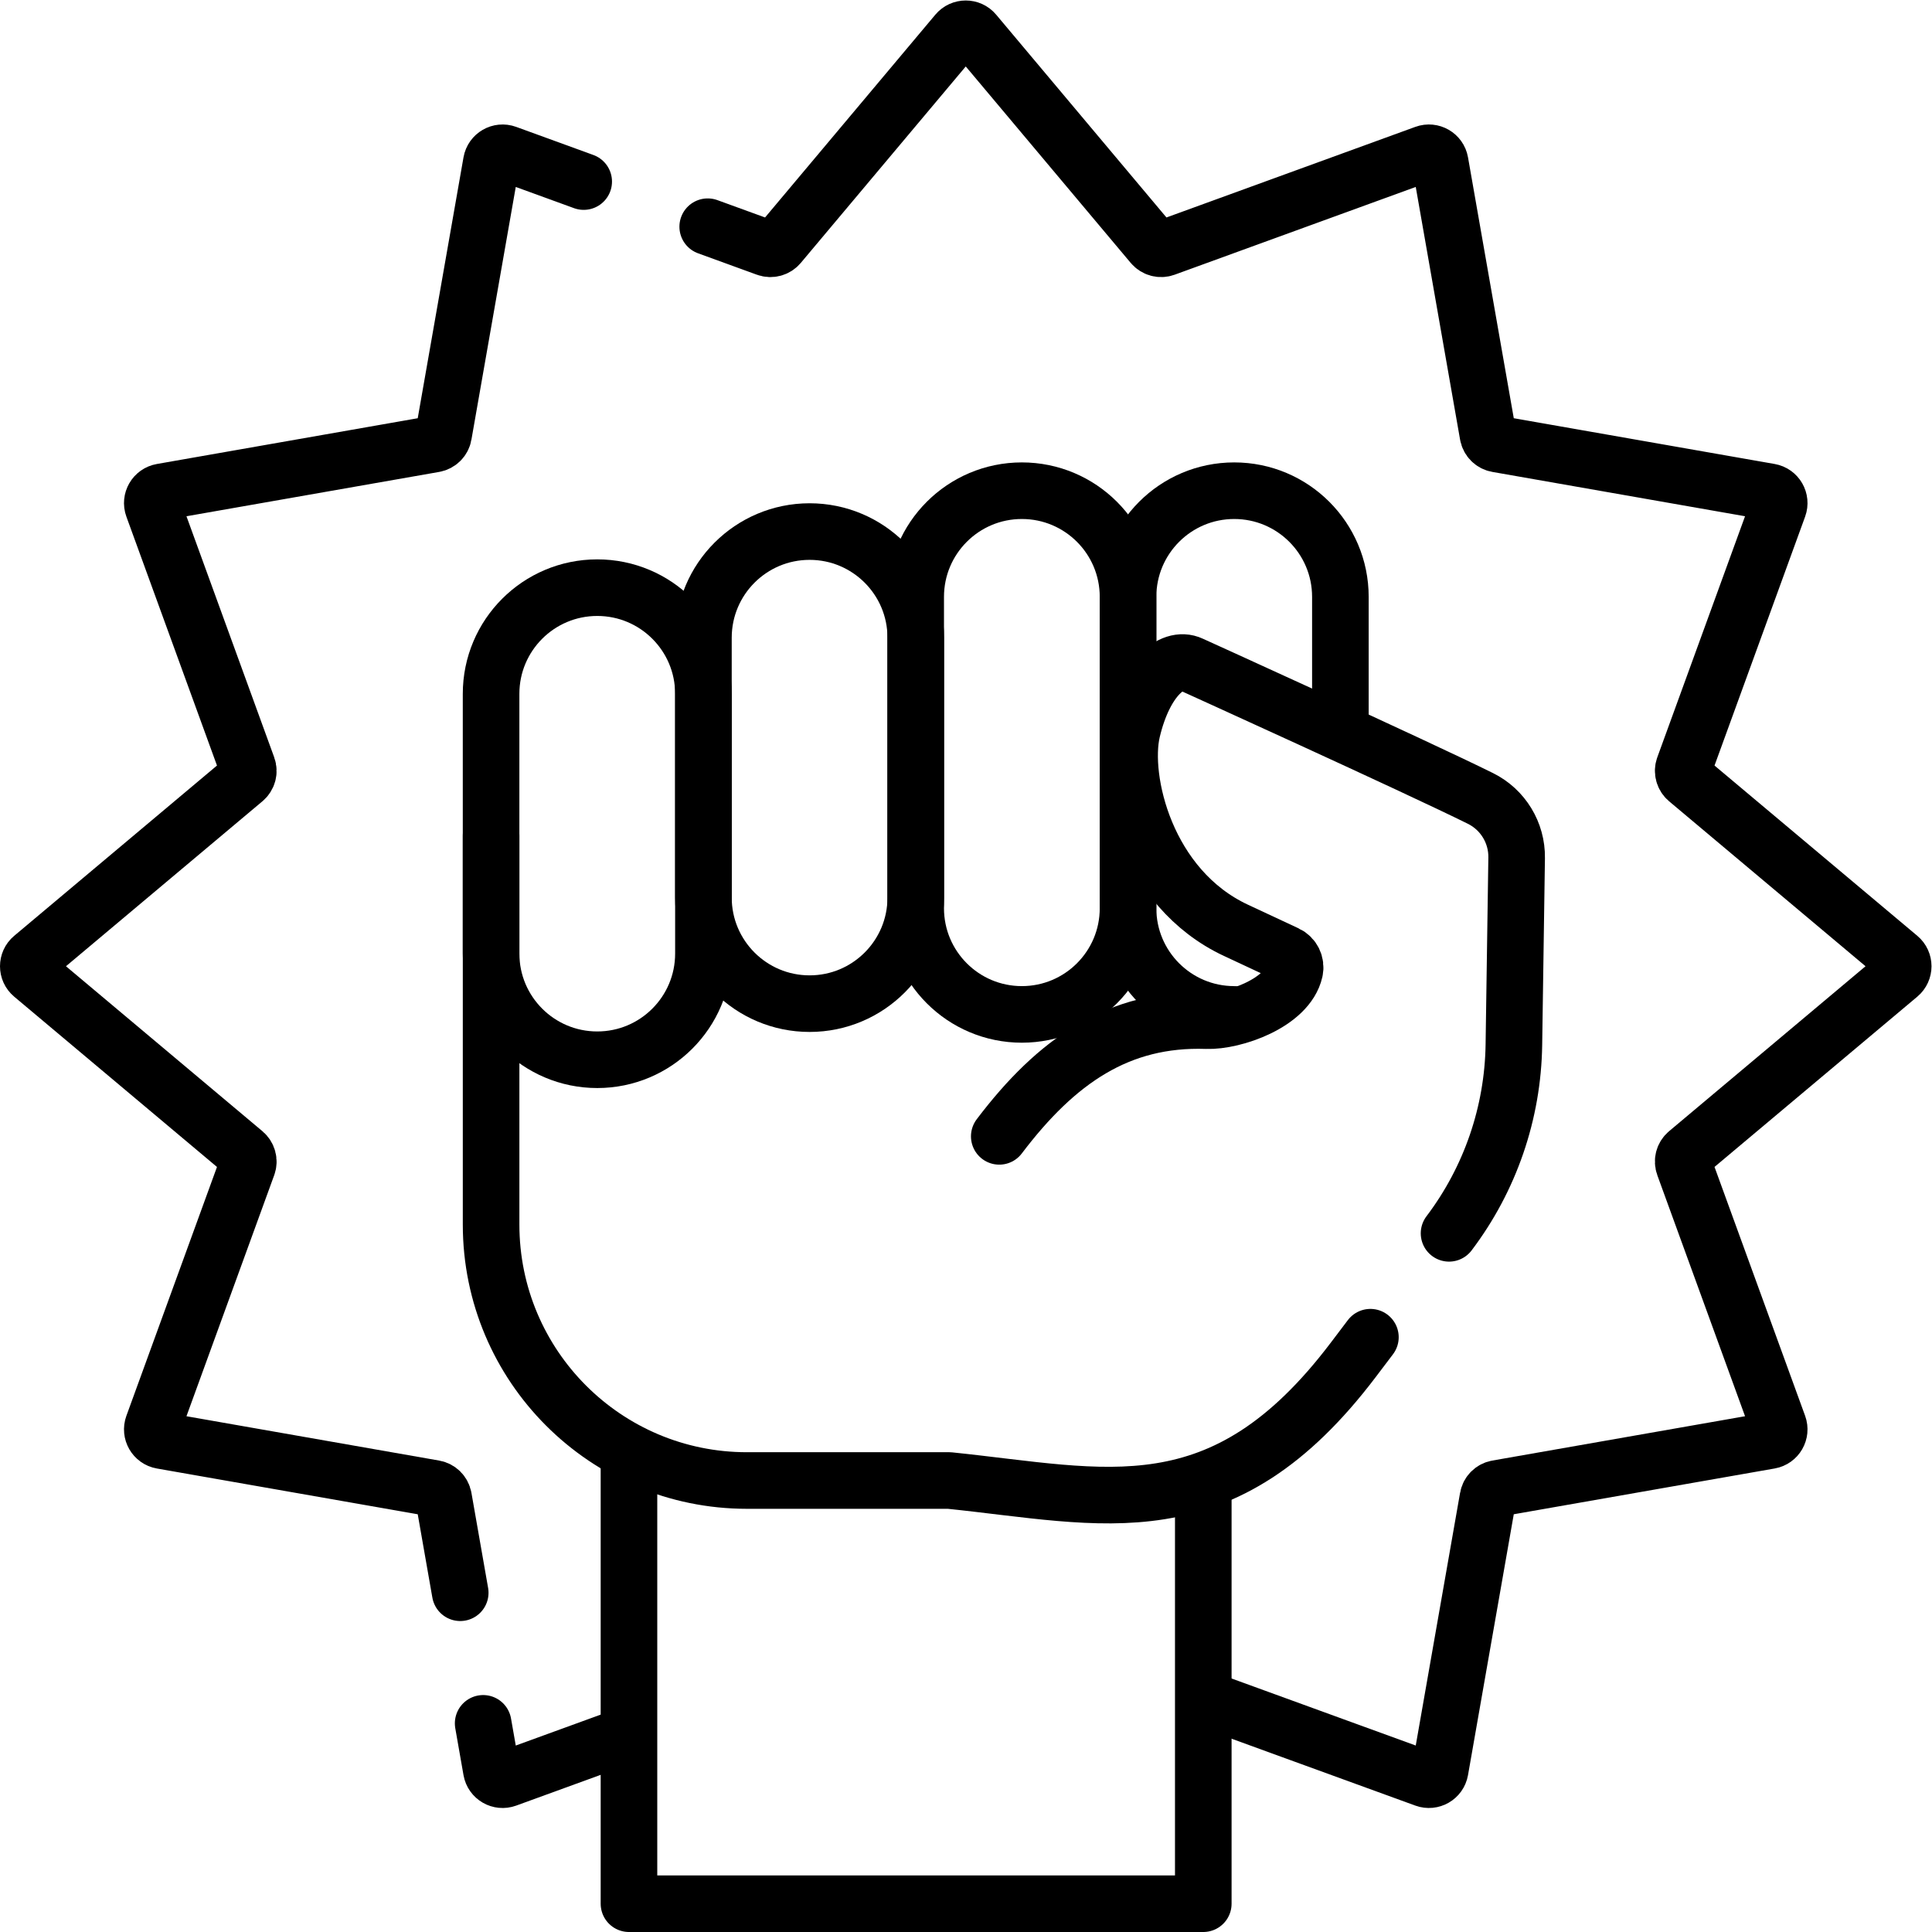
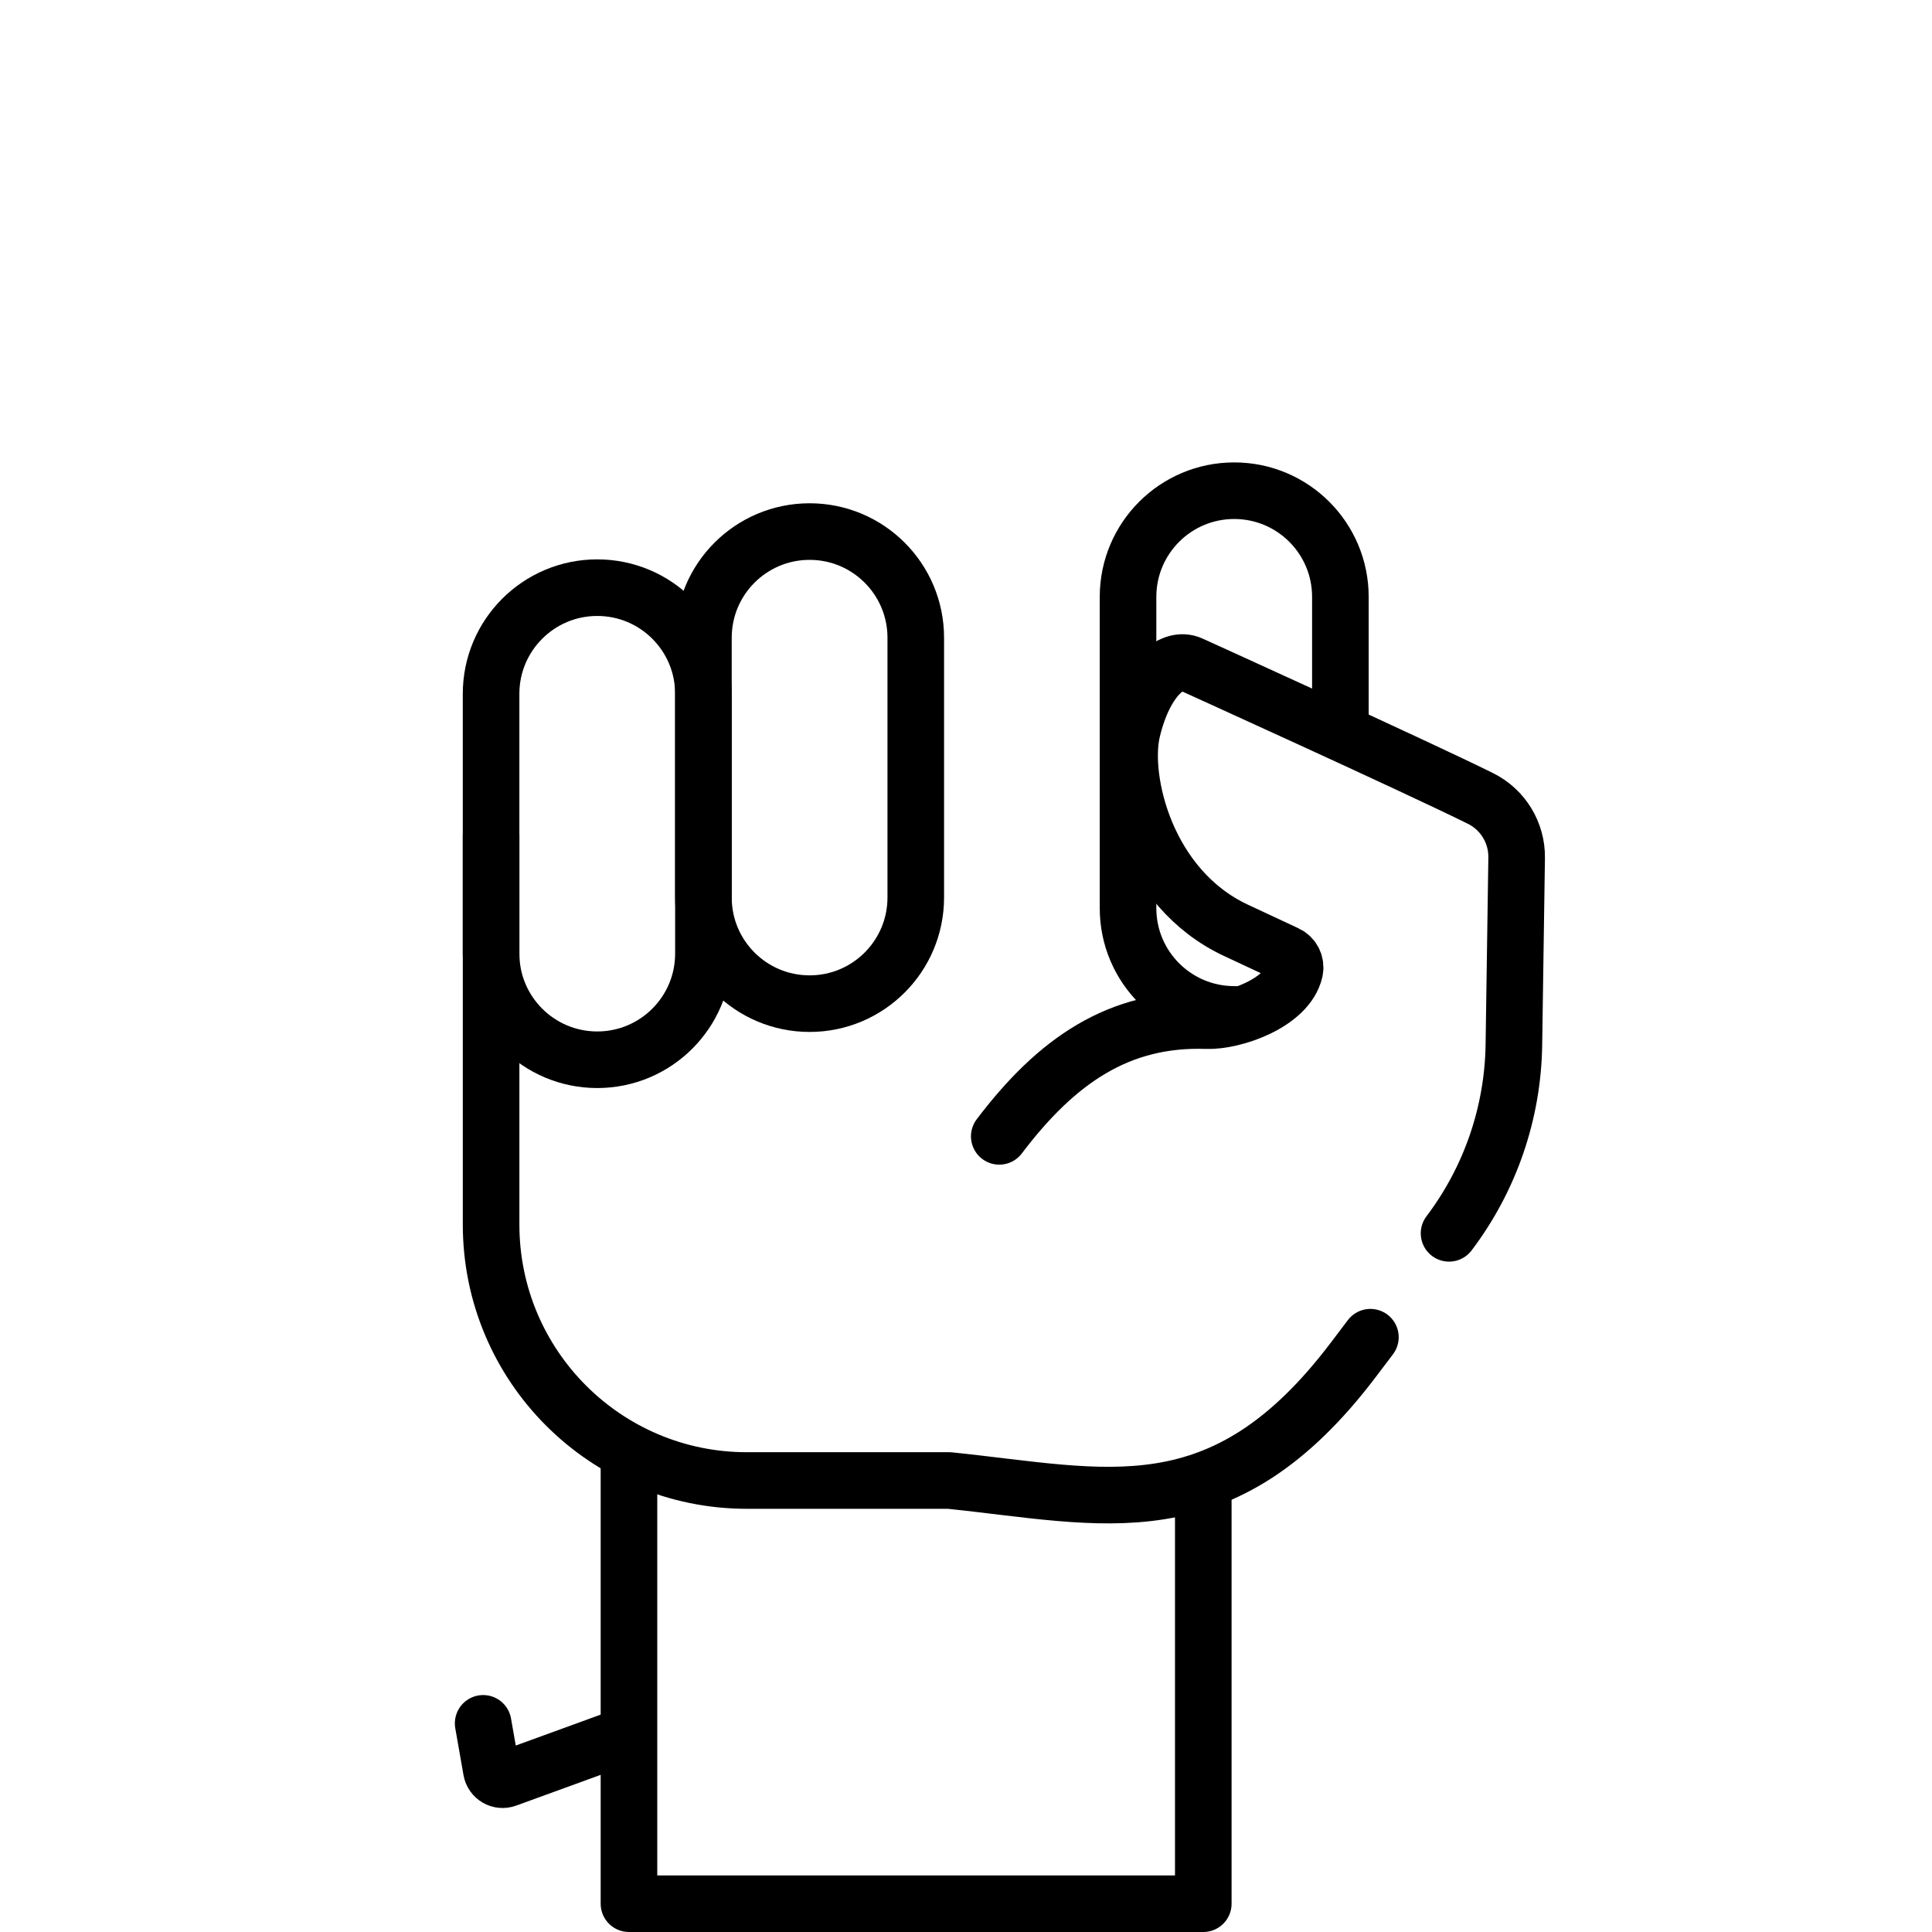
<svg xmlns="http://www.w3.org/2000/svg" version="1.1" id="svg2760" xml:space="preserve" width="682.667" height="682.667" viewBox="0 0 682.667 682.667">
  <defs id="defs2764">
    <clipPath id="clipPath2774">
      <path d="M 0,512 H 512 V 0 H 0 Z" id="path2772" />
    </clipPath>
  </defs>
  <g id="g2766" transform="matrix(1.333,0,0,-1.333,0,682.667)">
    <g id="g2768">
      <g id="g2770" clip-path="url(#clipPath2774)">
        <g id="g2776" transform="translate(187.598,452.034)">
-           <path d="m 0,0 15.583,-5.672 c 1.192,-0.434 2.529,-0.076 3.346,0.896 l 47.16,56.164 c 1.207,1.437 3.419,1.437 4.626,0 l 47.16,-56.164 c 0.816,-0.972 2.154,-1.33 3.346,-0.896 l 68.92,25.087 c 1.766,0.643 3.683,-0.466 4.008,-2.316 l 12.677,-72.257 c 0.219,-1.252 1.2,-2.233 2.453,-2.452 l 72.256,-12.677 c 1.85,-0.325 2.959,-2.243 2.316,-4.008 l -25.087,-68.92 c -0.434,-1.192 -0.076,-2.529 0.896,-3.346 l 56.164,-47.161 c 1.437,-1.206 1.437,-3.419 0,-4.625 l -56.164,-47.161 c -0.972,-0.816 -1.33,-2.153 -0.896,-3.346 l 25.087,-68.919 c 0.642,-1.766 -0.466,-3.684 -2.316,-4.008 l -72.257,-12.677 c -1.252,-0.22 -2.233,-1.2 -2.453,-2.453 l -12.677,-72.256 c -0.324,-1.851 -2.242,-2.959 -4.007,-2.316 l -57.238,20.835" style="fill:none;stroke:#000000;stroke-width:15;stroke-linecap:round;stroke-linejoin:round;stroke-miterlimit:10;stroke-dasharray:none;stroke-opacity:1" id="path2778" />
-         </g>
+           </g>
        <g id="g2780" transform="translate(121.997,89.929)">
-           <path d="m 0,0 -4.42,25.195 c -0.22,1.252 -1.201,2.233 -2.454,2.452 l -72.255,12.677 c -1.851,0.325 -2.959,2.243 -2.317,4.008 l 25.087,68.92 c 0.434,1.192 0.076,2.529 -0.896,3.346 l -56.163,47.161 c -1.438,1.206 -1.438,3.419 0,4.625 l 56.163,47.161 c 0.972,0.816 1.33,2.153 0.896,3.346 l -25.086,68.92 c -0.643,1.765 0.465,3.683 2.316,4.007 l 72.256,12.677 c 1.252,0.22 2.233,1.2 2.453,2.453 l 12.677,72.256 c 0.325,1.851 2.242,2.959 4.008,2.317 l 20.465,-7.45" style="fill:none;stroke:#000000;stroke-width:15;stroke-linecap:round;stroke-linejoin:round;stroke-miterlimit:10;stroke-dasharray:none;stroke-opacity:1" id="path2782" />
-         </g>
+           </g>
        <g id="g2784" transform="translate(165.87,52.057)">
          <path d="m 0,0 -31.609,-11.506 c -1.766,-0.642 -3.683,0.466 -4.008,2.317 l -2.182,12.44" style="fill:none;stroke:#000000;stroke-width:15;stroke-linecap:round;stroke-linejoin:round;stroke-miterlimit:10;stroke-dasharray:none;stroke-opacity:1" id="path2786" />
        </g>
        <g id="g2788" transform="translate(318.963,117.282)">
          <path d="M 0,0 V -109.782 H -152.239 V 8.718" style="fill:none;stroke:#000000;stroke-width:15;stroke-linecap:round;stroke-linejoin:round;stroke-miterlimit:10;stroke-dasharray:none;stroke-opacity:1" id="path2790" />
        </g>
        <g id="g2792" transform="translate(214.606,246.084)">
          <path d="m 0,0 v 0 c 15.543,0 28.144,12.601 28.144,28.144 v 68.851 c 0,15.544 -12.601,28.144 -28.144,28.144 -15.543,0 -28.144,-12.6 -28.144,-28.144 V 28.144 C -28.144,12.601 -15.543,0 0,0 Z" style="fill:none;stroke:#000000;stroke-width:15;stroke-linecap:round;stroke-linejoin:round;stroke-miterlimit:10;stroke-dasharray:none;stroke-opacity:1" id="path2794" />
        </g>
        <g id="g2796" transform="translate(270.873,243.233)">
-           <path d="m 0,0 v 0 c 15.543,0 28.144,12.601 28.144,28.145 v 82.534 c 0,15.543 -12.601,28.143 -28.144,28.143 -15.543,0 -28.144,-12.6 -28.144,-28.143 V 28.145 C -28.144,12.601 -15.543,0 0,0 Z" style="fill:none;stroke:#000000;stroke-width:15;stroke-linecap:round;stroke-linejoin:round;stroke-miterlimit:10;stroke-dasharray:none;stroke-opacity:1" id="path2798" />
-         </g>
+           </g>
        <g id="g2800" transform="translate(355.305,318.615)">
          <path d="M 0,0 V 35.297 C 0,50.84 -12.601,63.44 -28.144,63.44 c -15.544,0 -28.144,-12.6 -28.144,-28.143 v -82.534 c 0,-15.544 12.6,-28.145 28.144,-28.145" style="fill:none;stroke:#000000;stroke-width:15;stroke-linecap:round;stroke-linejoin:round;stroke-miterlimit:10;stroke-dasharray:none;stroke-opacity:1" id="path2802" />
        </g>
        <g id="g2804" transform="translate(158.318,231.214)">
          <path d="m 0,0 v 0 c 15.543,0 28.144,12.6 28.144,28.144 v 68.851 c 0,15.543 -12.601,28.144 -28.144,28.144 -15.543,0 -28.144,-12.601 -28.144,-28.144 V 28.144 C -28.144,12.6 -15.543,0 0,0 Z" style="fill:none;stroke:#000000;stroke-width:15;stroke-linecap:round;stroke-linejoin:round;stroke-miterlimit:10;stroke-dasharray:none;stroke-opacity:1" id="path2806" />
        </g>
        <g id="g2808" transform="translate(363.264,157.667)">
          <path d="m 0,0 -4.568,-6.034 c -34.796,-45.928 -65.761,-36.201 -107.068,-31.952 l -53.649,-0.002 c -37.45,0 -67.801,30.379 -67.801,67.837 v 103.136" style="fill:none;stroke:#000000;stroke-width:15;stroke-linecap:round;stroke-linejoin:round;stroke-miterlimit:10;stroke-dasharray:none;stroke-opacity:1" id="path2810" />
        </g>
        <g id="g2812" transform="translate(264.881,210.907)">
          <path d="m 0,0 c 15.165,20.032 31.678,31.466 54.998,30.671 7.164,-0.244 21.41,4.683 23.335,13.237 0.406,1.805 -0.494,3.654 -2.168,4.436 L 62.738,54.615 C 38.897,65.75 32.206,94.73 35.23,107.518 c 3.231,13.663 10.432,20.001 15.624,17.576 0,0 59.495,-26.99 76.704,-35.524 5.96,-2.956 9.688,-9.081 9.589,-15.738 l -0.731,-49.57 c -0.267,-18.064 -6.289,-35.57 -17.188,-49.968" style="fill:none;stroke:#000000;stroke-width:15;stroke-linecap:round;stroke-linejoin:round;stroke-miterlimit:10;stroke-dasharray:none;stroke-opacity:1" id="path2814" />
        </g>
      </g>
    </g>
  </g>
</svg>